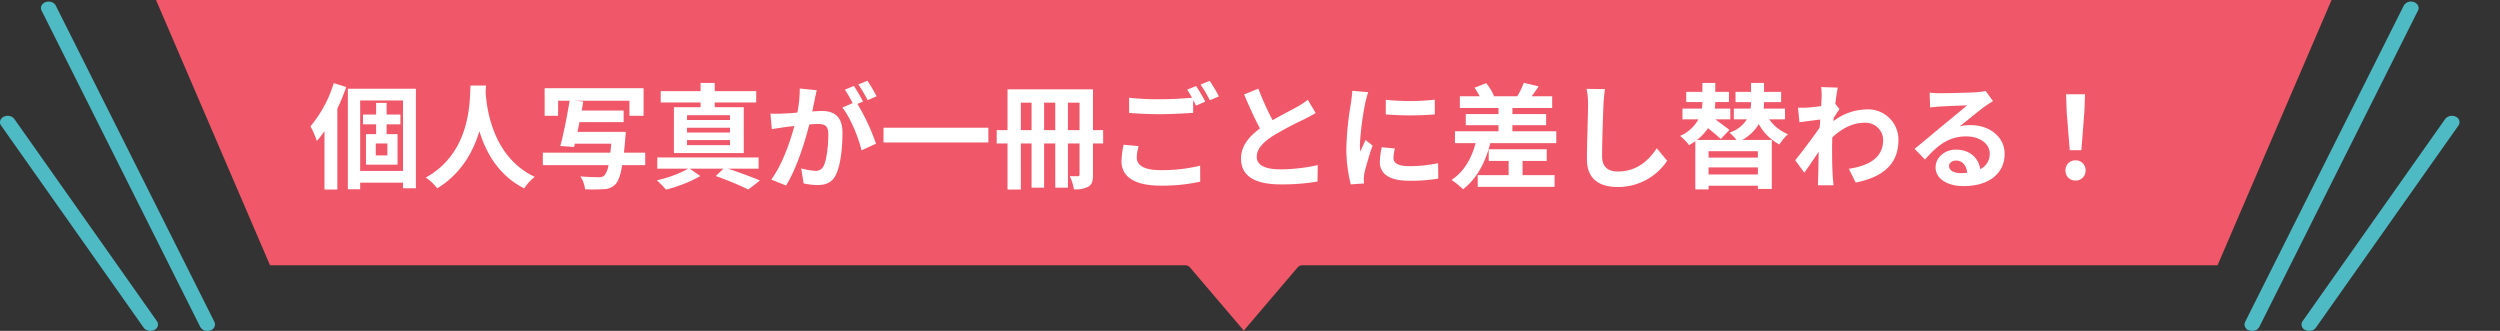
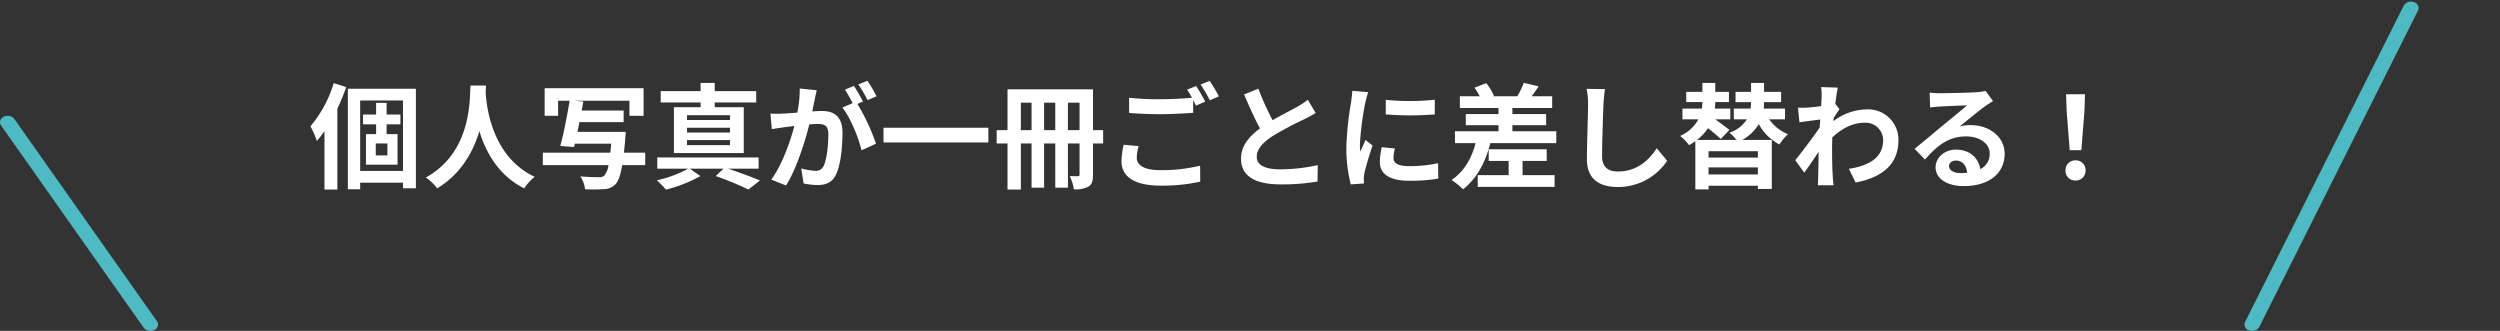
<svg xmlns="http://www.w3.org/2000/svg" width="680" height="90" viewBox="0 0 680 90">
  <rect x="0" y="0" width="680" height="90" fill="#333333" stroke="none" />
  <defs>
    <clipPath id="clip-path">
      <rect id="長方形_14660" data-name="長方形 14660" width="680" height="90" fill="none" />
    </clipPath>
  </defs>
  <g id="グループ_11208" data-name="グループ 11208" transform="translate(-40.848 -8687.959)">
    <g id="グループ_11132" data-name="グループ 11132" transform="translate(40.848 8687.959)">
      <g id="マスクグループ_11059" data-name="マスクグループ 11059" clip-path="url(#clip-path)">
-         <path id="パス_24682" data-name="パス 24682" d="M707.168,0,676.161,72.159H427.306a1.739,1.739,0,0,0-1.311.505L411.3,89.912,396.6,72.665a1.743,1.743,0,0,0-1.316-.505H146.438L115.427,0Z" transform="translate(-72.986)" fill="#f05869" />
-         <path id="パス_24683" data-name="パス 24683" d="M1415.113,103.125l0,0a2.352,2.352,0,0,0-2.868.622l-38.795,55.011a1.6,1.6,0,0,0,.746,2.388,2.426,2.426,0,0,0,1.062.24,2.225,2.225,0,0,0,1.807-.862l38.8-55.011a1.6,1.6,0,0,0-.745-2.386" transform="translate(-747.155 -71.384)" fill="#4ebac4" />
        <path id="パス_24684" data-name="パス 24684" d="M1378.189,2.5a1.94,1.94,0,0,0-1.131-.949,2.276,2.276,0,0,0-2.743.938l-43.174,86.079a1.656,1.656,0,0,0,1.122,2.279,2.433,2.433,0,0,0,.812.137,2.127,2.127,0,0,0,1.933-1.074l43.177-86.076a1.471,1.471,0,0,0,0-1.335" transform="translate(-720.483 -0.981)" fill="#4ebac4" />
-         <path id="パス_24685" data-name="パス 24685" d="M34.3,2.483a1.945,1.945,0,0,0-1.136-.941,2.464,2.464,0,0,0-1.6,0,1.938,1.938,0,0,0-1.131.948,1.47,1.47,0,0,0,0,1.336L73.606,89.9a2.127,2.127,0,0,0,1.934,1.075,2.418,2.418,0,0,0,.806-.136,1.657,1.657,0,0,0,1.127-2.281Z" transform="translate(-19.138 -0.978)" fill="#4ebac4" />
        <path id="パス_24686" data-name="パス 24686" d="M3.9,103.743a2.077,2.077,0,0,0-1.278-.806,2.453,2.453,0,0,0-1.588.183,1.809,1.809,0,0,0-.97,1.07,1.478,1.478,0,0,0,.224,1.318l38.8,55.014a2.223,2.223,0,0,0,1.8.858,2.429,2.429,0,0,0,1.064-.242,1.6,1.6,0,0,0,.744-2.387Z" transform="translate(0 -71.381)" fill="#4ebac4" />
      </g>
    </g>
    <path id="パス_40044" data-name="パス 40044" d="M-241.273-26.2A32.789,32.789,0,0,1-247.6-14.477a26.04,26.04,0,0,1,1.736,4,31.81,31.81,0,0,0,2.077-2.666V2.728h3.5V-19.251a58.932,58.932,0,0,0,2.418-5.89Zm14.6,19.654h-3.162V-9.8h3.162ZM-223.138-15V-17.67h-3.751v-3.162h-2.852v3.162h-3.565V-15h3.565v2.666H-232.5V-4.03h8.587v-8.308h-2.976V-15ZM-234.081-2.325V-21.483h11.656V-2.325Zm-3.348-22.351V2.666h3.348V.868h11.656V2.387h3.5V-24.676Zm33.356-.868c-.217,4.092.217,18.166-12.152,25.017a12.919,12.919,0,0,1,3.1,2.945c6.541-4,9.8-9.982,11.47-15.562,1.736,5.7,5.208,12.09,12.214,15.562a12.117,12.117,0,0,1,2.852-3.131C-198.152-6.138-199.7-19.5-199.95-23.777c.031-.651.062-1.271.093-1.767ZM-156.55-7.285h-5.8c.155-1.209.279-2.573.4-4.123.062-.5.124-1.55.124-1.55h-13.144c.186-.837.341-1.736.527-2.635h12.028v-3.162h-11.408c.155-.837.31-1.674.434-2.449l-2.356-.217h14.911v4.092h3.844v-7.5h-26.908v7.5h3.658v-4.092h3.131c-.651,3.968-1.643,9.114-2.542,12.307l3.751.279.217-.9h9.889c-.062.9-.155,1.7-.248,2.449h-18.352v3.379h17.856a5.526,5.526,0,0,1-1.178,2.883,2.075,2.075,0,0,1-1.488.4c-.868,0-2.914-.031-4.991-.217a7.422,7.422,0,0,1,1.271,3.5,44.342,44.342,0,0,0,5.084-.031A4.44,4.44,0,0,0-164.641,1.3c.775-.806,1.364-2.356,1.829-5.208h6.262Zm23.064-8.9h-11.687v-1.3h11.687Zm0,3.41h-11.687v-1.3h11.687Zm0,3.441h-11.687v-1.395h11.687Zm-8-10.323h-7.254V-7.192h19V-19.654h-7.9v-1.3h11.284v-3.069H-137.64v-2.232h-3.844v2.232h-10.85v3.069h10.85Zm15.779,16.709V-5.983h-27.559v3.038h8.432A32.282,32.282,0,0,1-153.388.217a27.175,27.175,0,0,1,2.48,2.542A38.042,38.042,0,0,0-141.546-.93l-2.883-2.015h9.176L-137.361-.93a86.011,86.011,0,0,1,8.866,3.658l3.162-2.449c-2.108-.9-5.549-2.17-8.649-3.224Zm15.81-21.328-4.619-.465a31.549,31.549,0,0,1-.651,6.541c-1.581.155-3.038.248-4,.279a29.6,29.6,0,0,1-3.317,0l.372,4.216c.961-.155,2.573-.372,3.472-.527.558-.062,1.55-.186,2.666-.31-1.147,4.247-3.286,10.509-6.293,14.57l4.03,1.612c2.852-4.557,5.146-11.9,6.324-16.616.9-.062,1.674-.124,2.17-.124,1.922,0,3.007.341,3.007,2.821,0,3.069-.434,6.82-1.271,8.587a2.273,2.273,0,0,1-2.325,1.333,17.913,17.913,0,0,1-3.782-.651l.651,4.092a20.372,20.372,0,0,0,3.72.434c2.356,0,4.061-.682,5.084-2.852,1.333-2.7,1.767-7.719,1.767-11.377,0-4.464-2.325-5.921-5.611-5.921-.651,0-1.55.062-2.6.124.217-1.116.465-2.263.651-3.193C-110.3-22.475-110.081-23.467-109.895-24.273ZM-96.1-26.846l-2.48.992a35.062,35.062,0,0,1,2.511,4.278l2.449-1.054A41.24,41.24,0,0,0-96.1-26.846Zm-3.689,1.4-2.449,1.023a34.275,34.275,0,0,1,2.108,3.658l-2.79,1.209c2.2,2.728,4.4,8.184,5.208,11.625l3.937-1.8a56.254,56.254,0,0,0-5.053-10.819l1.519-.651C-97.9-22.351-99.014-24.3-99.789-25.451Zm8.06,11.377v4h28.52v-4Zm50.158.651v-7.471h3.162v7.471Zm-6.479,0v-7.471h3.038v7.471Zm-6.324,0v-7.471h2.914v7.471Zm22.382,0h-2.759v-11.1H-58v11.1h-2.945V-9.8H-58V2.728h3.627V-9.8h2.914V2.232h3.41V-9.8h3.038V2.232h3.441V-9.8h3.162v8.4c0,.341-.093.5-.434.5s-1.3.031-2.232-.031a12.715,12.715,0,0,1,1.116,3.6,7.318,7.318,0,0,0,4-.744C-35,1.333-34.751.31-34.751-1.333V-9.8h2.759Zm9.672,4.34-4.092-.372A22.652,22.652,0,0,0-27-4.991c0,4.278,3.565,6.665,10.664,6.665A47.537,47.537,0,0,0-5.58.589l-.031-4.34A44.158,44.158,0,0,1-16.492-2.542c-4.464,0-6.355-1.395-6.355-3.41A11.618,11.618,0,0,1-22.32-9.083ZM-6.7-25.42l-2.449.992a22.875,22.875,0,0,1,1.333,2.2c-2.387.217-5.735.4-8.68.4a72.731,72.731,0,0,1-8.432-.4V-18.1c2.511.186,5.208.341,8.463.341,2.945,0,6.789-.217,8.959-.372v-3.472c.279.527.558,1.054.775,1.519l2.511-1.085A45.772,45.772,0,0,0-6.7-25.42Zm3.689-1.4-2.48.992a32.867,32.867,0,0,1,2.511,4.278L-.5-22.6A44.262,44.262,0,0,0-3.007-26.815ZM10.23-24.707,6.355-23.126c1.395,3.286,2.883,6.6,4.309,9.238C7.688-11.687,5.518-9.114,5.518-5.7c0,5.332,4.681,7.037,10.85,7.037A57.572,57.572,0,0,0,26.319.558l.062-4.464A47.857,47.857,0,0,1,16.244-2.759c-4.309,0-6.448-1.178-6.448-3.41,0-2.17,1.736-3.937,4.309-5.642A91.761,91.761,0,0,1,22.754-16.4c1.147-.589,2.139-1.116,3.069-1.674l-2.139-3.6A19.371,19.371,0,0,1,20.8-19.778c-1.457.837-4.154,2.17-6.7,3.658A73.636,73.636,0,0,1,10.23-24.707Zm34.658,3.038V-17.7a83.2,83.2,0,0,0,13.33,0v-4A63.746,63.746,0,0,1,44.888-21.669Zm2.48,13.237L43.8-8.773a18.939,18.939,0,0,0-.527,4.03c0,3.193,2.573,5.084,7.9,5.084a43.9,43.9,0,0,0,8-.589l-.062-4.185a36.645,36.645,0,0,1-7.781.806c-3.162,0-4.34-.837-4.34-2.2A10.522,10.522,0,0,1,47.368-8.432ZM40.114-23.746l-4.34-.372c-.031.992-.217,2.17-.31,3.038A86.442,86.442,0,0,0,34.162-8.8,39.628,39.628,0,0,0,35.371,1.333l3.6-.248C38.936.651,38.9.155,38.9-.186a9.354,9.354,0,0,1,.155-1.457c.341-1.643,1.364-5.022,2.232-7.595L39.37-10.757c-.434,1.023-.93,2.108-1.4,3.162a14.957,14.957,0,0,1-.124-2.015,82.221,82.221,0,0,1,1.488-11.377C39.463-21.545,39.866-23.1,40.114-23.746ZM82.088-5.053H88.66V-8.215H72.881v3.162h5.425v3.875H69.9V2.015H90.8V-1.178H82.088Zm-2.759-8.06v-1.643h9.176v-3.038H79.329v-1.643H90.148V-22.63h-5.58c.589-.775,1.24-1.7,1.891-2.7l-4.03-.961a21.933,21.933,0,0,1-1.767,3.658H74.09l.217-.093A13.523,13.523,0,0,0,72.2-26.2l-3.193,1.24a16.1,16.1,0,0,1,1.426,2.325H65.038v3.193H75.547v1.643h-8.9v3.038h8.9v1.643H63.705v3.224h5.611C68.2-5.58,66.03-2.015,62.775.124a21.5,21.5,0,0,1,3.131,2.542C69.44-.062,71.951-4.4,73.315-9.889H91.264v-3.224ZM104.5-24.583l-4.991-.062a19.772,19.772,0,0,1,.4,4.185c0,2.666-.31,10.819-.31,14.973,0,5.3,3.286,7.533,8.37,7.533a16.047,16.047,0,0,0,13.454-7.13l-2.821-3.41C116.374-5.115,113.119-2.17,108-2.17c-2.418,0-4.278-1.023-4.278-4.154,0-3.844.248-10.788.372-14.136C104.16-21.7,104.315-23.281,104.5-24.583ZM146.1-5.952H132.68V-7.688H146.1ZM132.68-1.364V-3.286H146.1v1.922Zm20.8-15v-2.914h-5.8a14.466,14.466,0,0,0,.093-1.612v-.155h4.65v-2.79h-4.65v-2.418h-3.534v2.418h-4.216v2.79h4.216v.093a10.659,10.659,0,0,1-.124,1.674h-4.557v2.914H143.1a8.693,8.693,0,0,1-4.743,3.627,11.741,11.741,0,0,1,1.922,1.984H129.518a13.113,13.113,0,0,0,3.007-3.193A45.162,45.162,0,0,1,136-11.005l2.356-2.48c-.9-.713-2.48-1.86-3.844-2.883H138.6v-2.914h-4.216a17.529,17.529,0,0,0,.124-1.767h3.72v-2.79h-3.72v-2.418h-3.5v2.418h-4.4v2.79h4.4a12.029,12.029,0,0,1-.155,1.767h-5.27v2.914h4.34a10.339,10.339,0,0,1-4.991,4.526,12.45,12.45,0,0,1,2.449,2.511c.589-.341,1.178-.713,1.705-1.085V2.7h3.6V1.705H146.1v.868h3.782v-13.33h-8.029a12.071,12.071,0,0,0,4.495-4.309,13.62,13.62,0,0,0,5.611,5.549,13.407,13.407,0,0,1,2.325-2.79,11.619,11.619,0,0,1-5.115-4.061Zm9.951-5.983c0,.341-.062,1.209-.124,2.387-1.333.186-2.7.341-3.6.4a26.634,26.634,0,0,1-2.7.031l.4,3.968c1.736-.248,4.123-.558,5.642-.744-.031.744-.093,1.488-.155,2.2-1.767,2.6-4.867,6.7-6.634,8.866L158.72-1.86c1.085-1.457,2.6-3.72,3.906-5.673-.031,2.6-.062,4.4-.124,6.82,0,.5-.031,1.612-.093,2.294h4.278c-.093-.713-.186-1.829-.217-2.387-.186-2.914-.186-5.518-.186-8.06,0-.806.031-1.705.062-2.6,2.6-2.387,5.487-3.968,8.773-3.968a4.766,4.766,0,0,1,5.053,4.65c.031,4.836-3.875,7.068-9.331,7.874L172.7.837c7.688-1.519,11.625-5.27,11.625-11.532a8.227,8.227,0,0,0-8.556-8.37,15.223,15.223,0,0,0-9.114,3.193c.031-.279.031-.589.062-.868.527-.806,1.147-1.829,1.581-2.387l-1.147-1.457c.248-1.953.5-3.534.682-4.4l-4.526-.155A17.116,17.116,0,0,1,163.432-22.351ZM198.09-3.658c0-.775.744-1.488,1.922-1.488,1.674,0,2.821,1.3,3.007,3.317a16.184,16.184,0,0,1-1.8.093C199.361-1.736,198.09-2.511,198.09-3.658Zm-5.27-19.964.124,4.03c.713-.093,1.705-.186,2.542-.248,1.643-.093,5.921-.279,7.5-.31-1.519,1.333-4.743,3.937-6.479,5.363-1.829,1.519-5.58,4.681-7.781,6.448l2.821,2.914c3.317-3.782,6.417-6.293,11.16-6.293,3.658,0,6.448,1.891,6.448,4.681a4.493,4.493,0,0,1-2.573,4.216c-.434-2.945-2.759-5.3-6.6-5.3-3.286,0-5.549,2.325-5.549,4.836,0,3.1,3.255,5.084,7.564,5.084,7.5,0,11.222-3.875,11.222-8.773,0-4.526-4-7.812-9.269-7.812a12.11,12.11,0,0,0-2.945.341c1.953-1.55,5.208-4.278,6.882-5.456.713-.527,1.457-.961,2.17-1.426l-2.015-2.759a13.545,13.545,0,0,1-2.356.341c-1.767.155-8.4.279-10.044.279A21.512,21.512,0,0,1,192.82-23.622Zm38.1,15.655h3.162l.837-10.6.155-4.619h-5.146l.155,4.619ZM232.5.279a2.638,2.638,0,0,0,2.728-2.728A2.646,2.646,0,0,0,232.5-5.208a2.646,2.646,0,0,0-2.728,2.759A2.621,2.621,0,0,0,232.5.279Z" transform="translate(372.893 8736.777)" fill="#fff" />
  </g>
</svg>